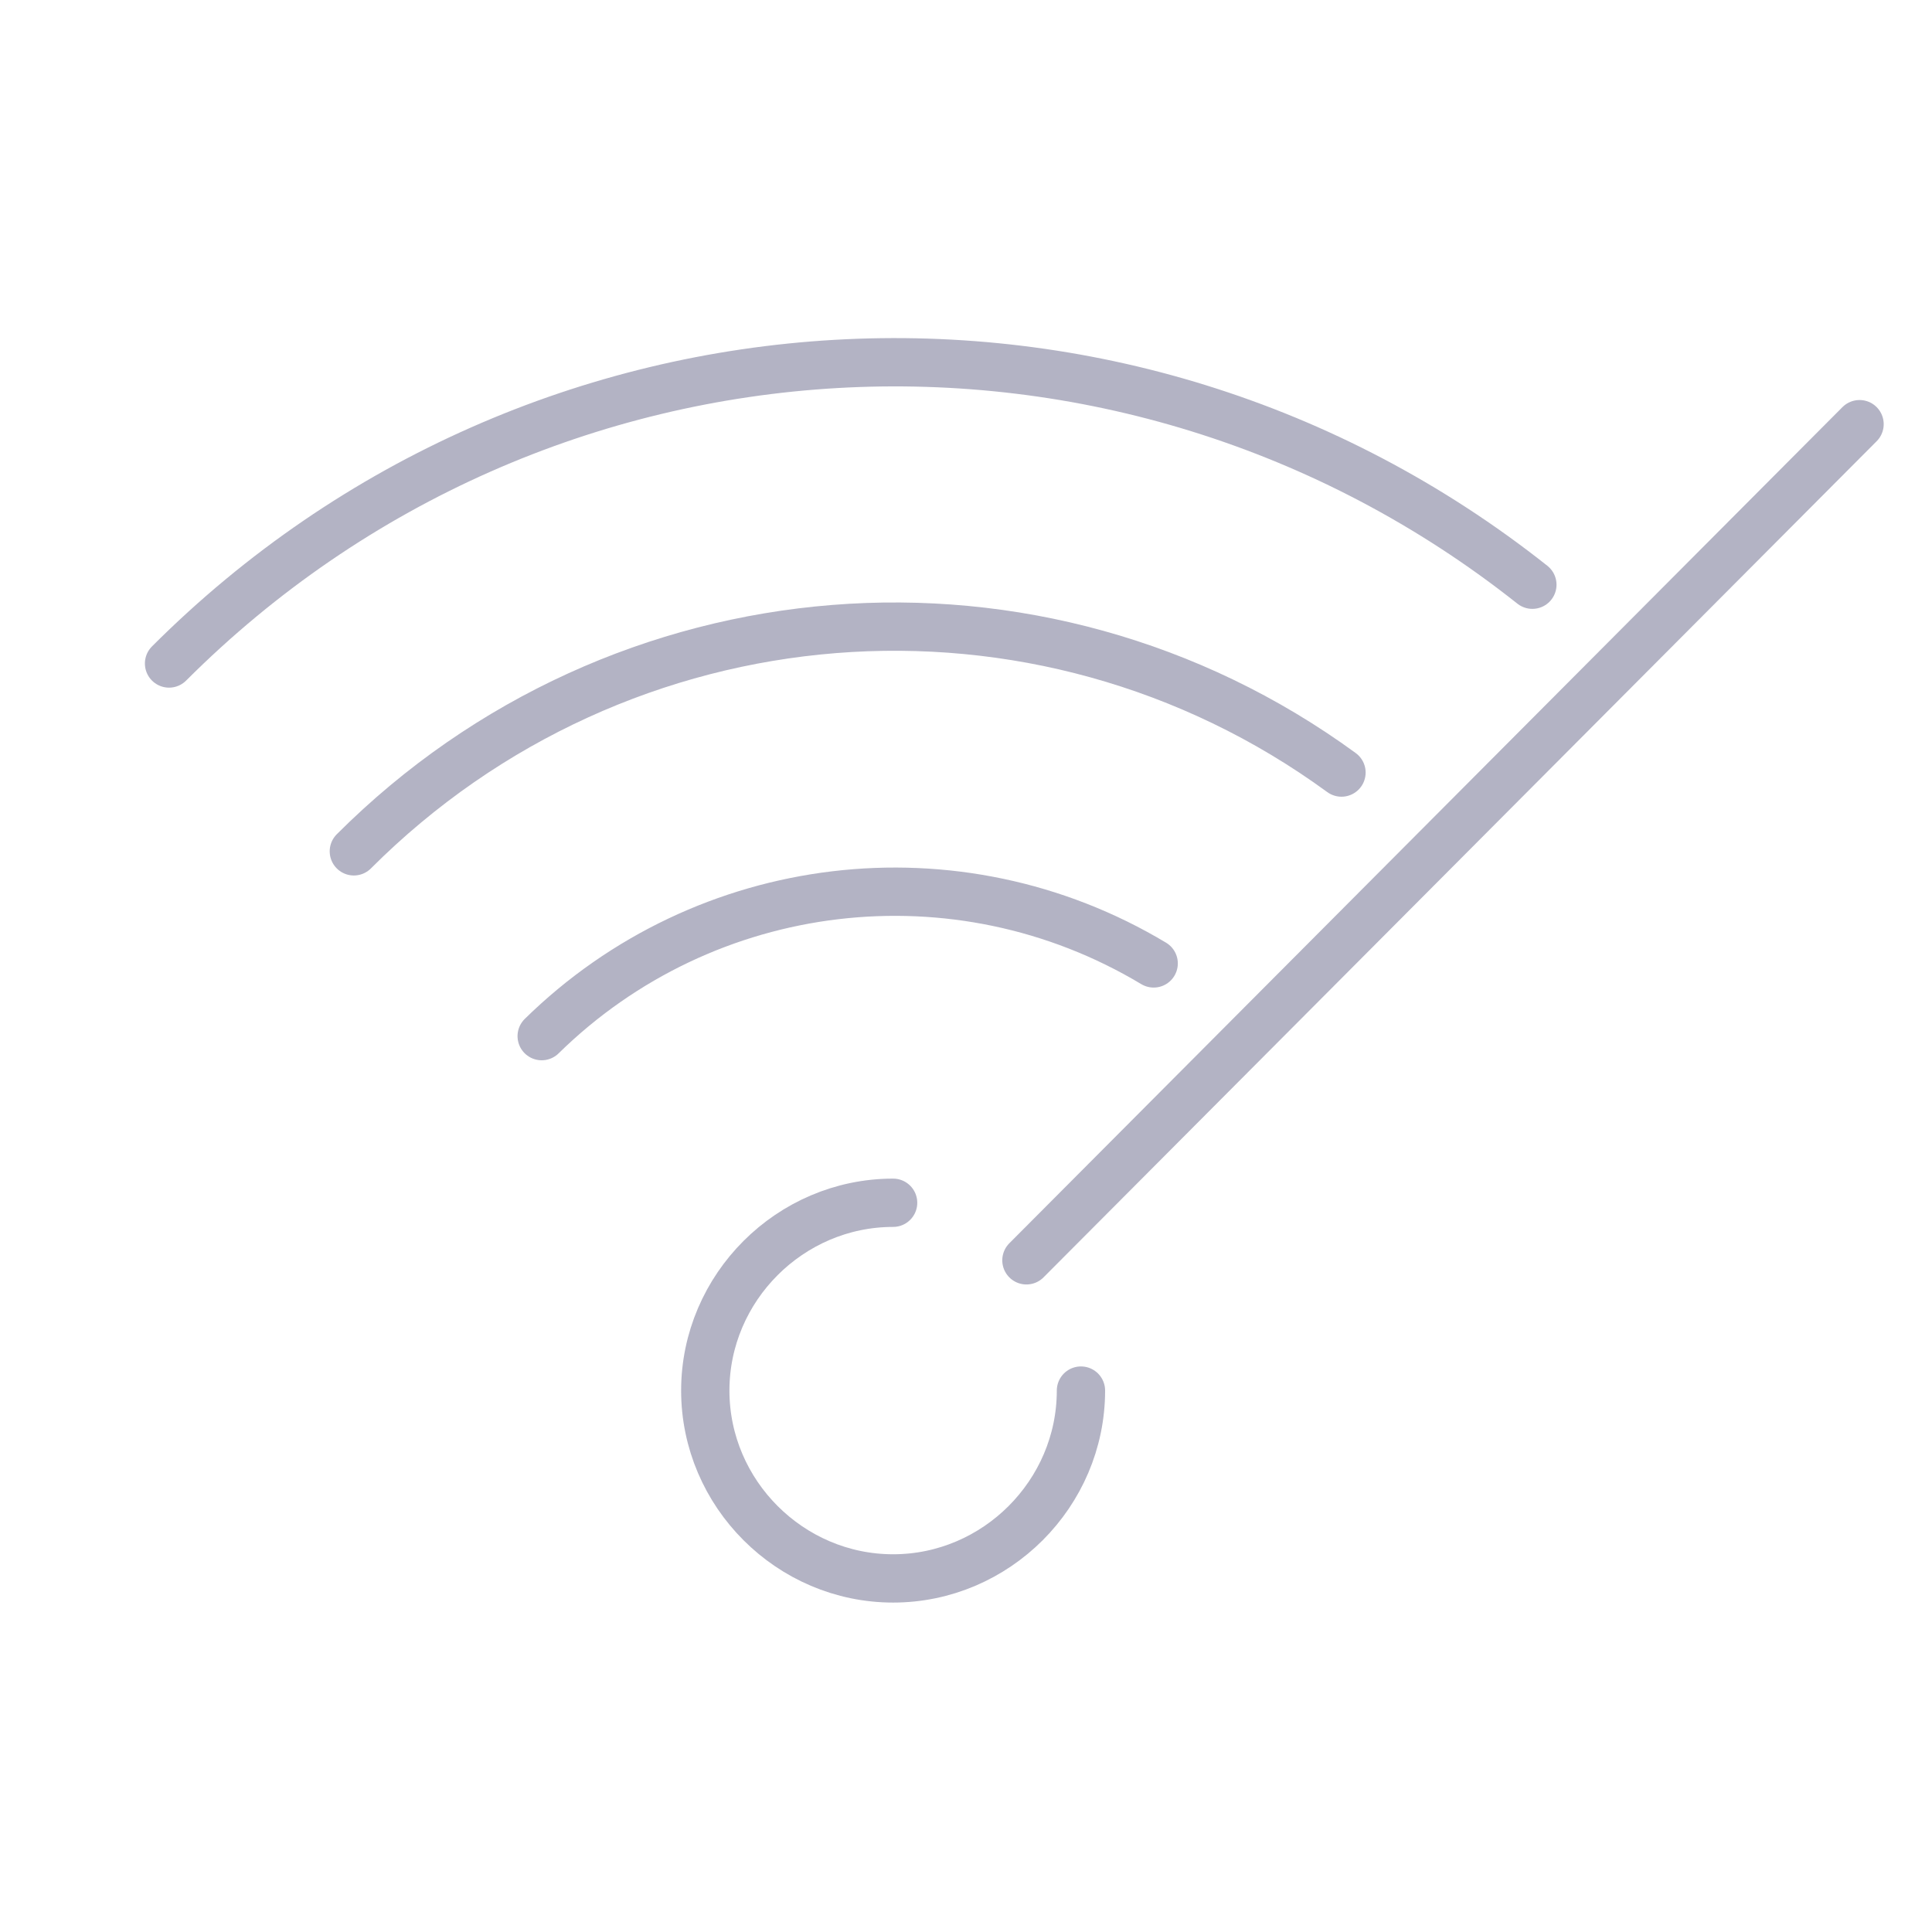
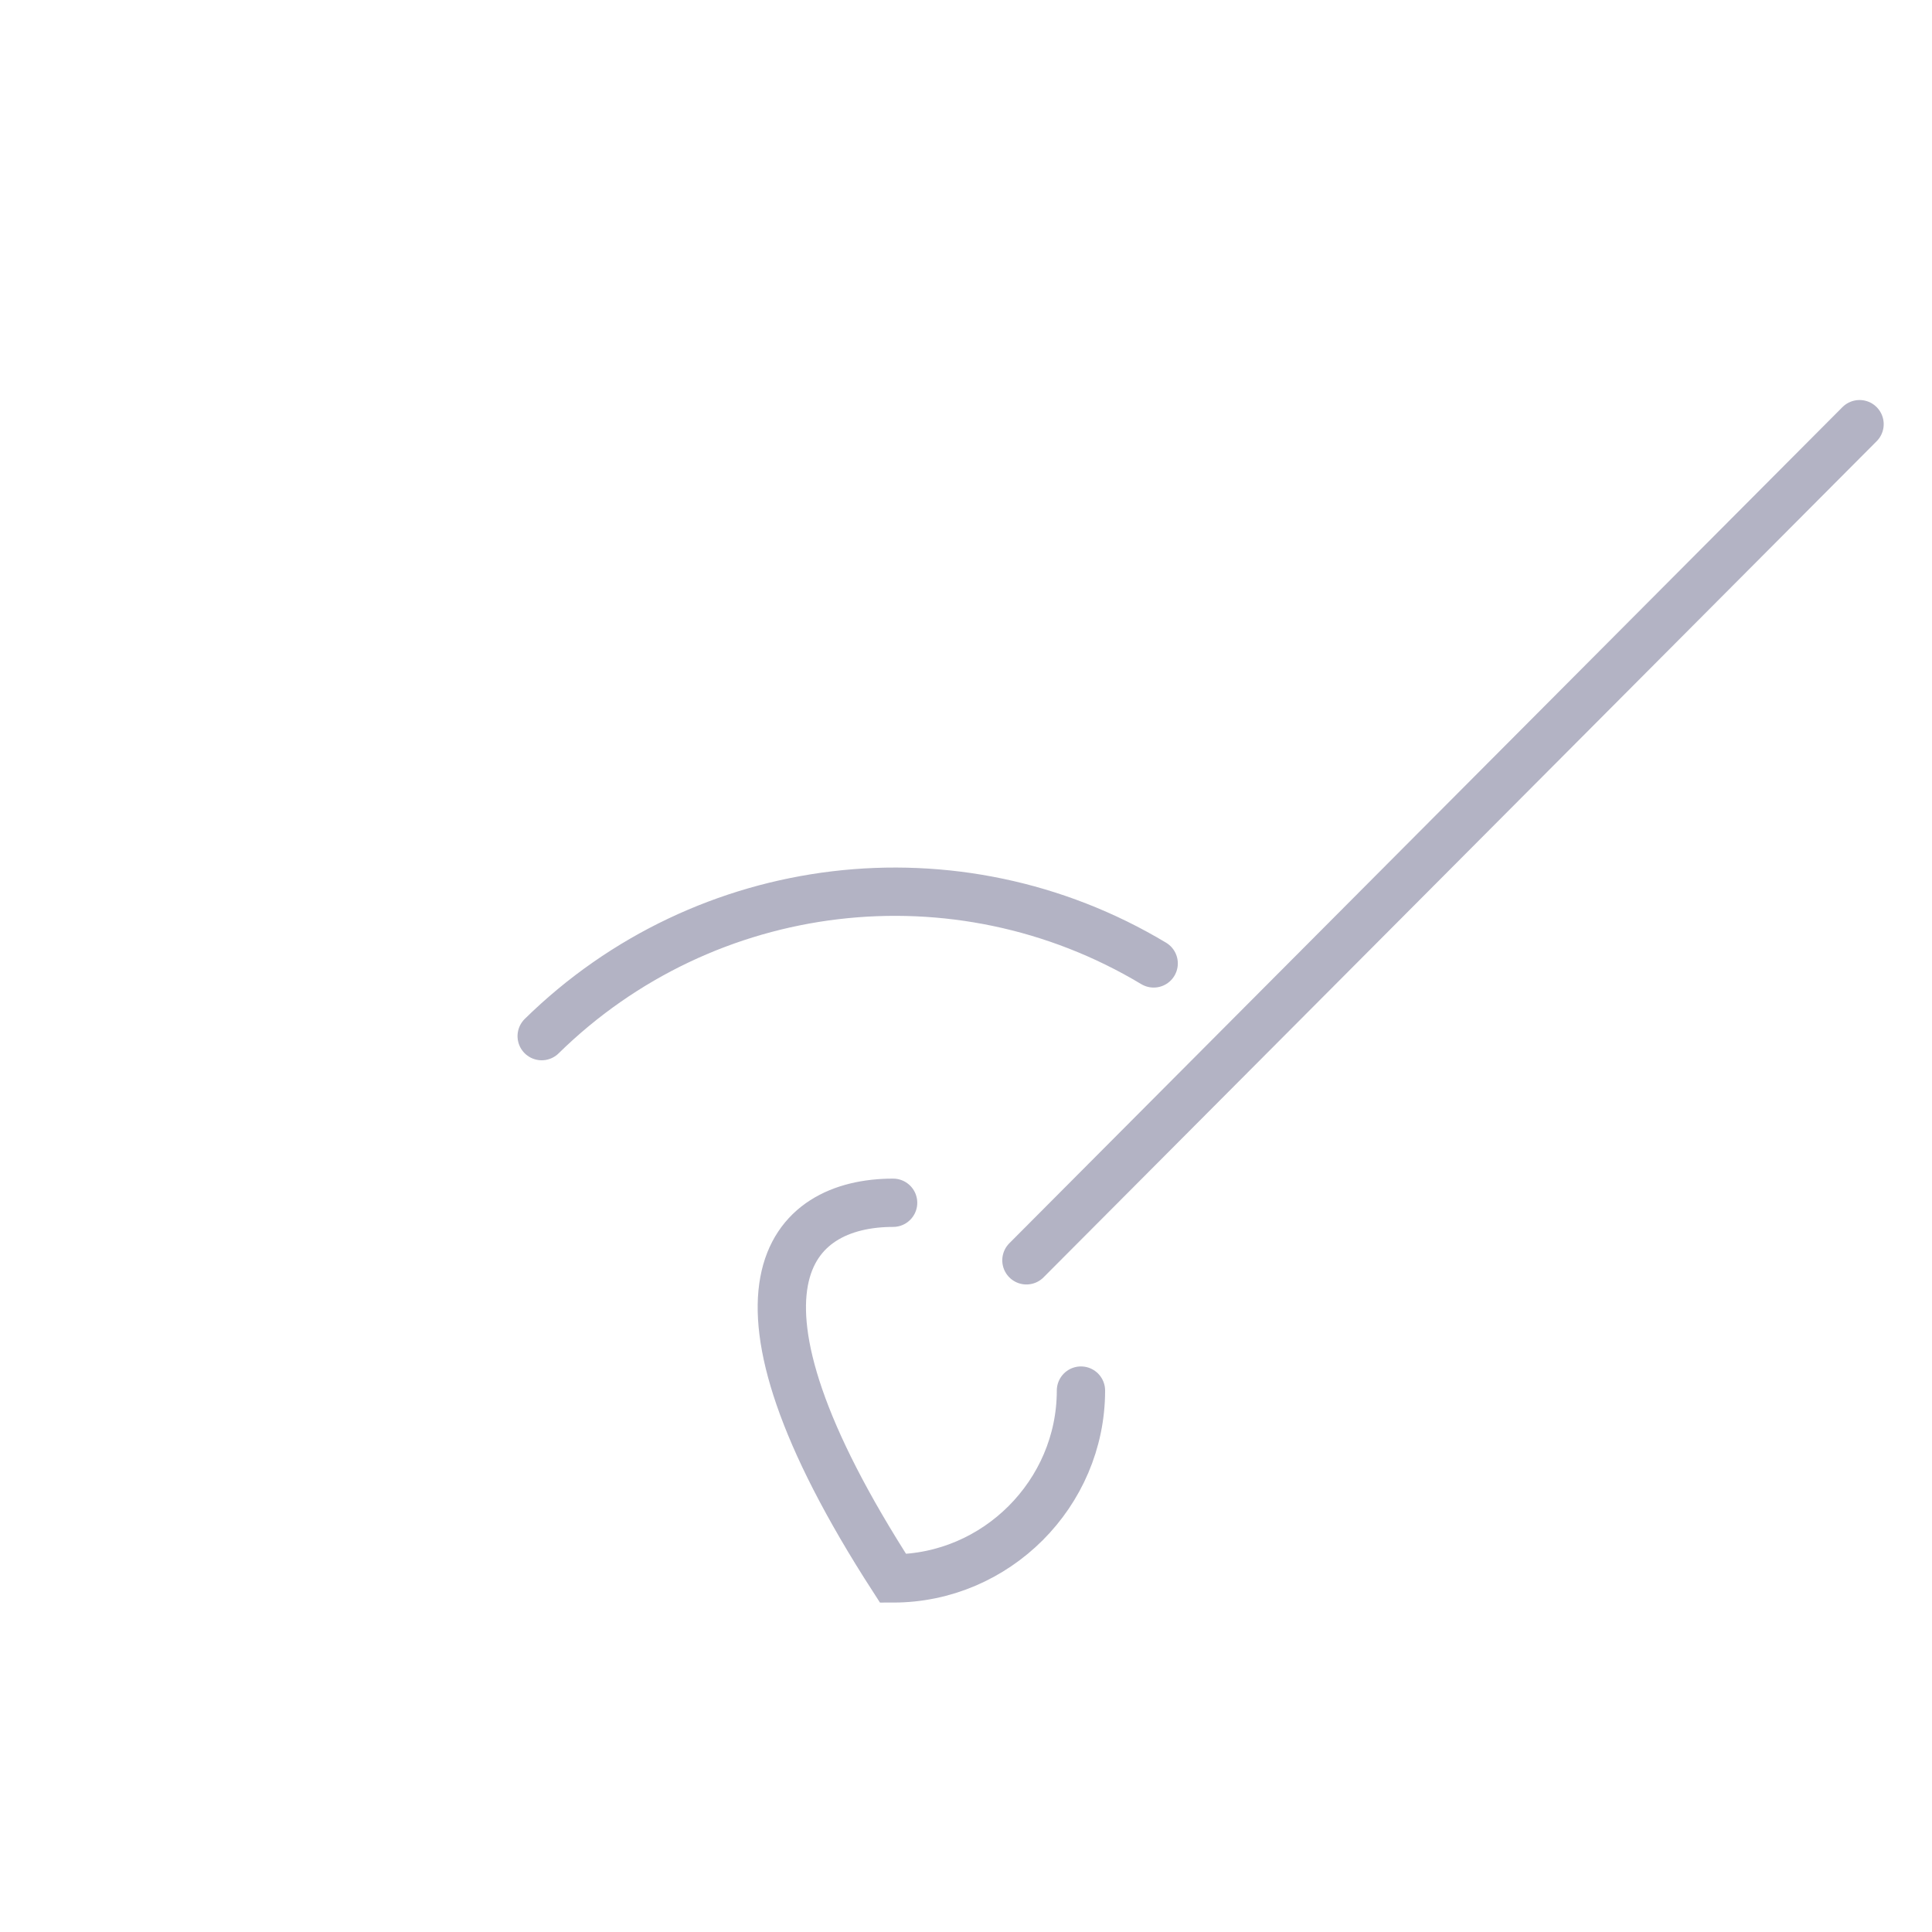
<svg xmlns="http://www.w3.org/2000/svg" width="80" height="80" viewBox="0 0 80 80" fill="none">
-   <path d="M63.452 24.212C46.516 10.789 22.305 12.169 7 27.474" stroke="#B3B3C4" stroke-width="2" stroke-miterlimit="10" stroke-linecap="round" />
-   <path d="M44.76 57.581C44.76 61.847 41.247 65.359 36.982 65.359C32.717 65.359 29.204 61.847 29.204 57.581C29.204 53.316 32.717 49.804 36.982 49.804" stroke="#B3B3C4" stroke-width="2" stroke-miterlimit="10" stroke-linecap="round" />
+   <path d="M44.76 57.581C44.76 61.847 41.247 65.359 36.982 65.359C29.204 53.316 32.717 49.804 36.982 49.804" stroke="#B3B3C4" stroke-width="2" stroke-miterlimit="10" stroke-linecap="round" />
  <path d="M47.771 39.893C39.617 35.001 29.204 36.255 22.43 42.904" stroke="#B3B3C4" stroke-width="2" stroke-miterlimit="10" stroke-linecap="round" />
-   <path d="M55.548 31.99C43.004 22.832 25.692 24.212 14.652 35.252" stroke="#B3B3C4" stroke-width="2" stroke-miterlimit="10" stroke-linecap="round" />
  <path d="M42.502 52.187L77 17.564" stroke="#B3B3C4" stroke-width="2" stroke-miterlimit="10" stroke-linecap="round" />
</svg>